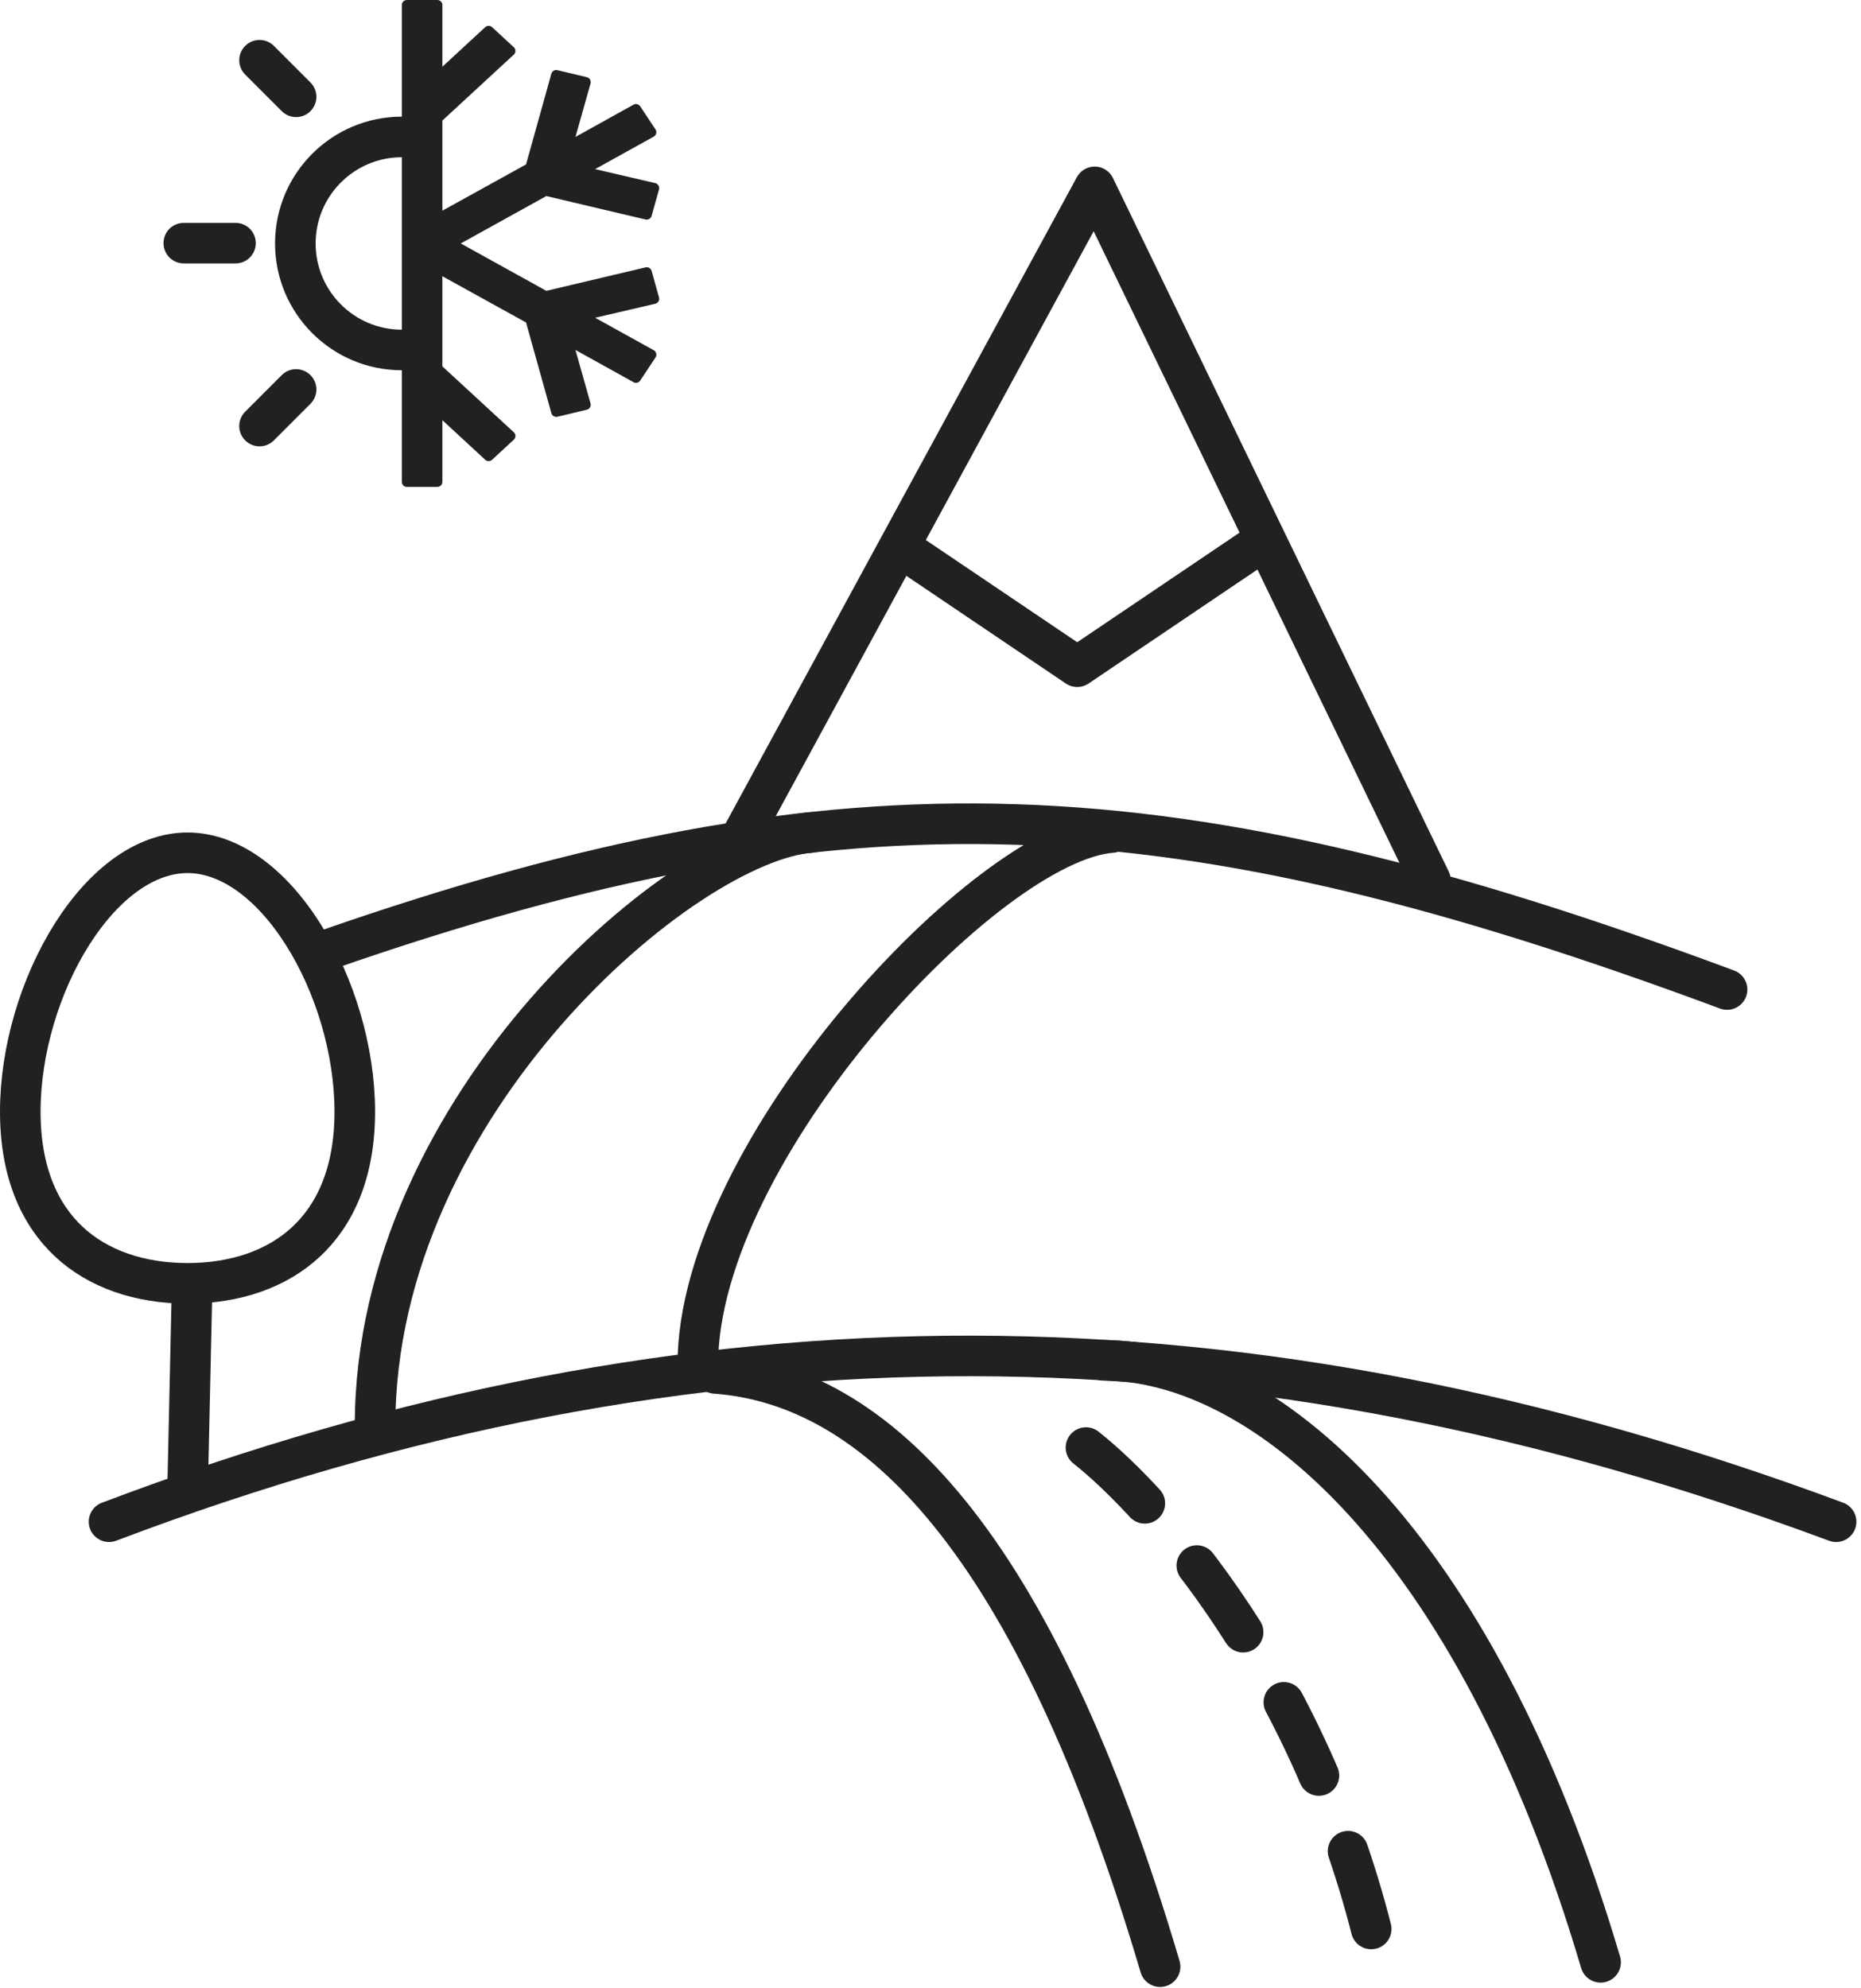
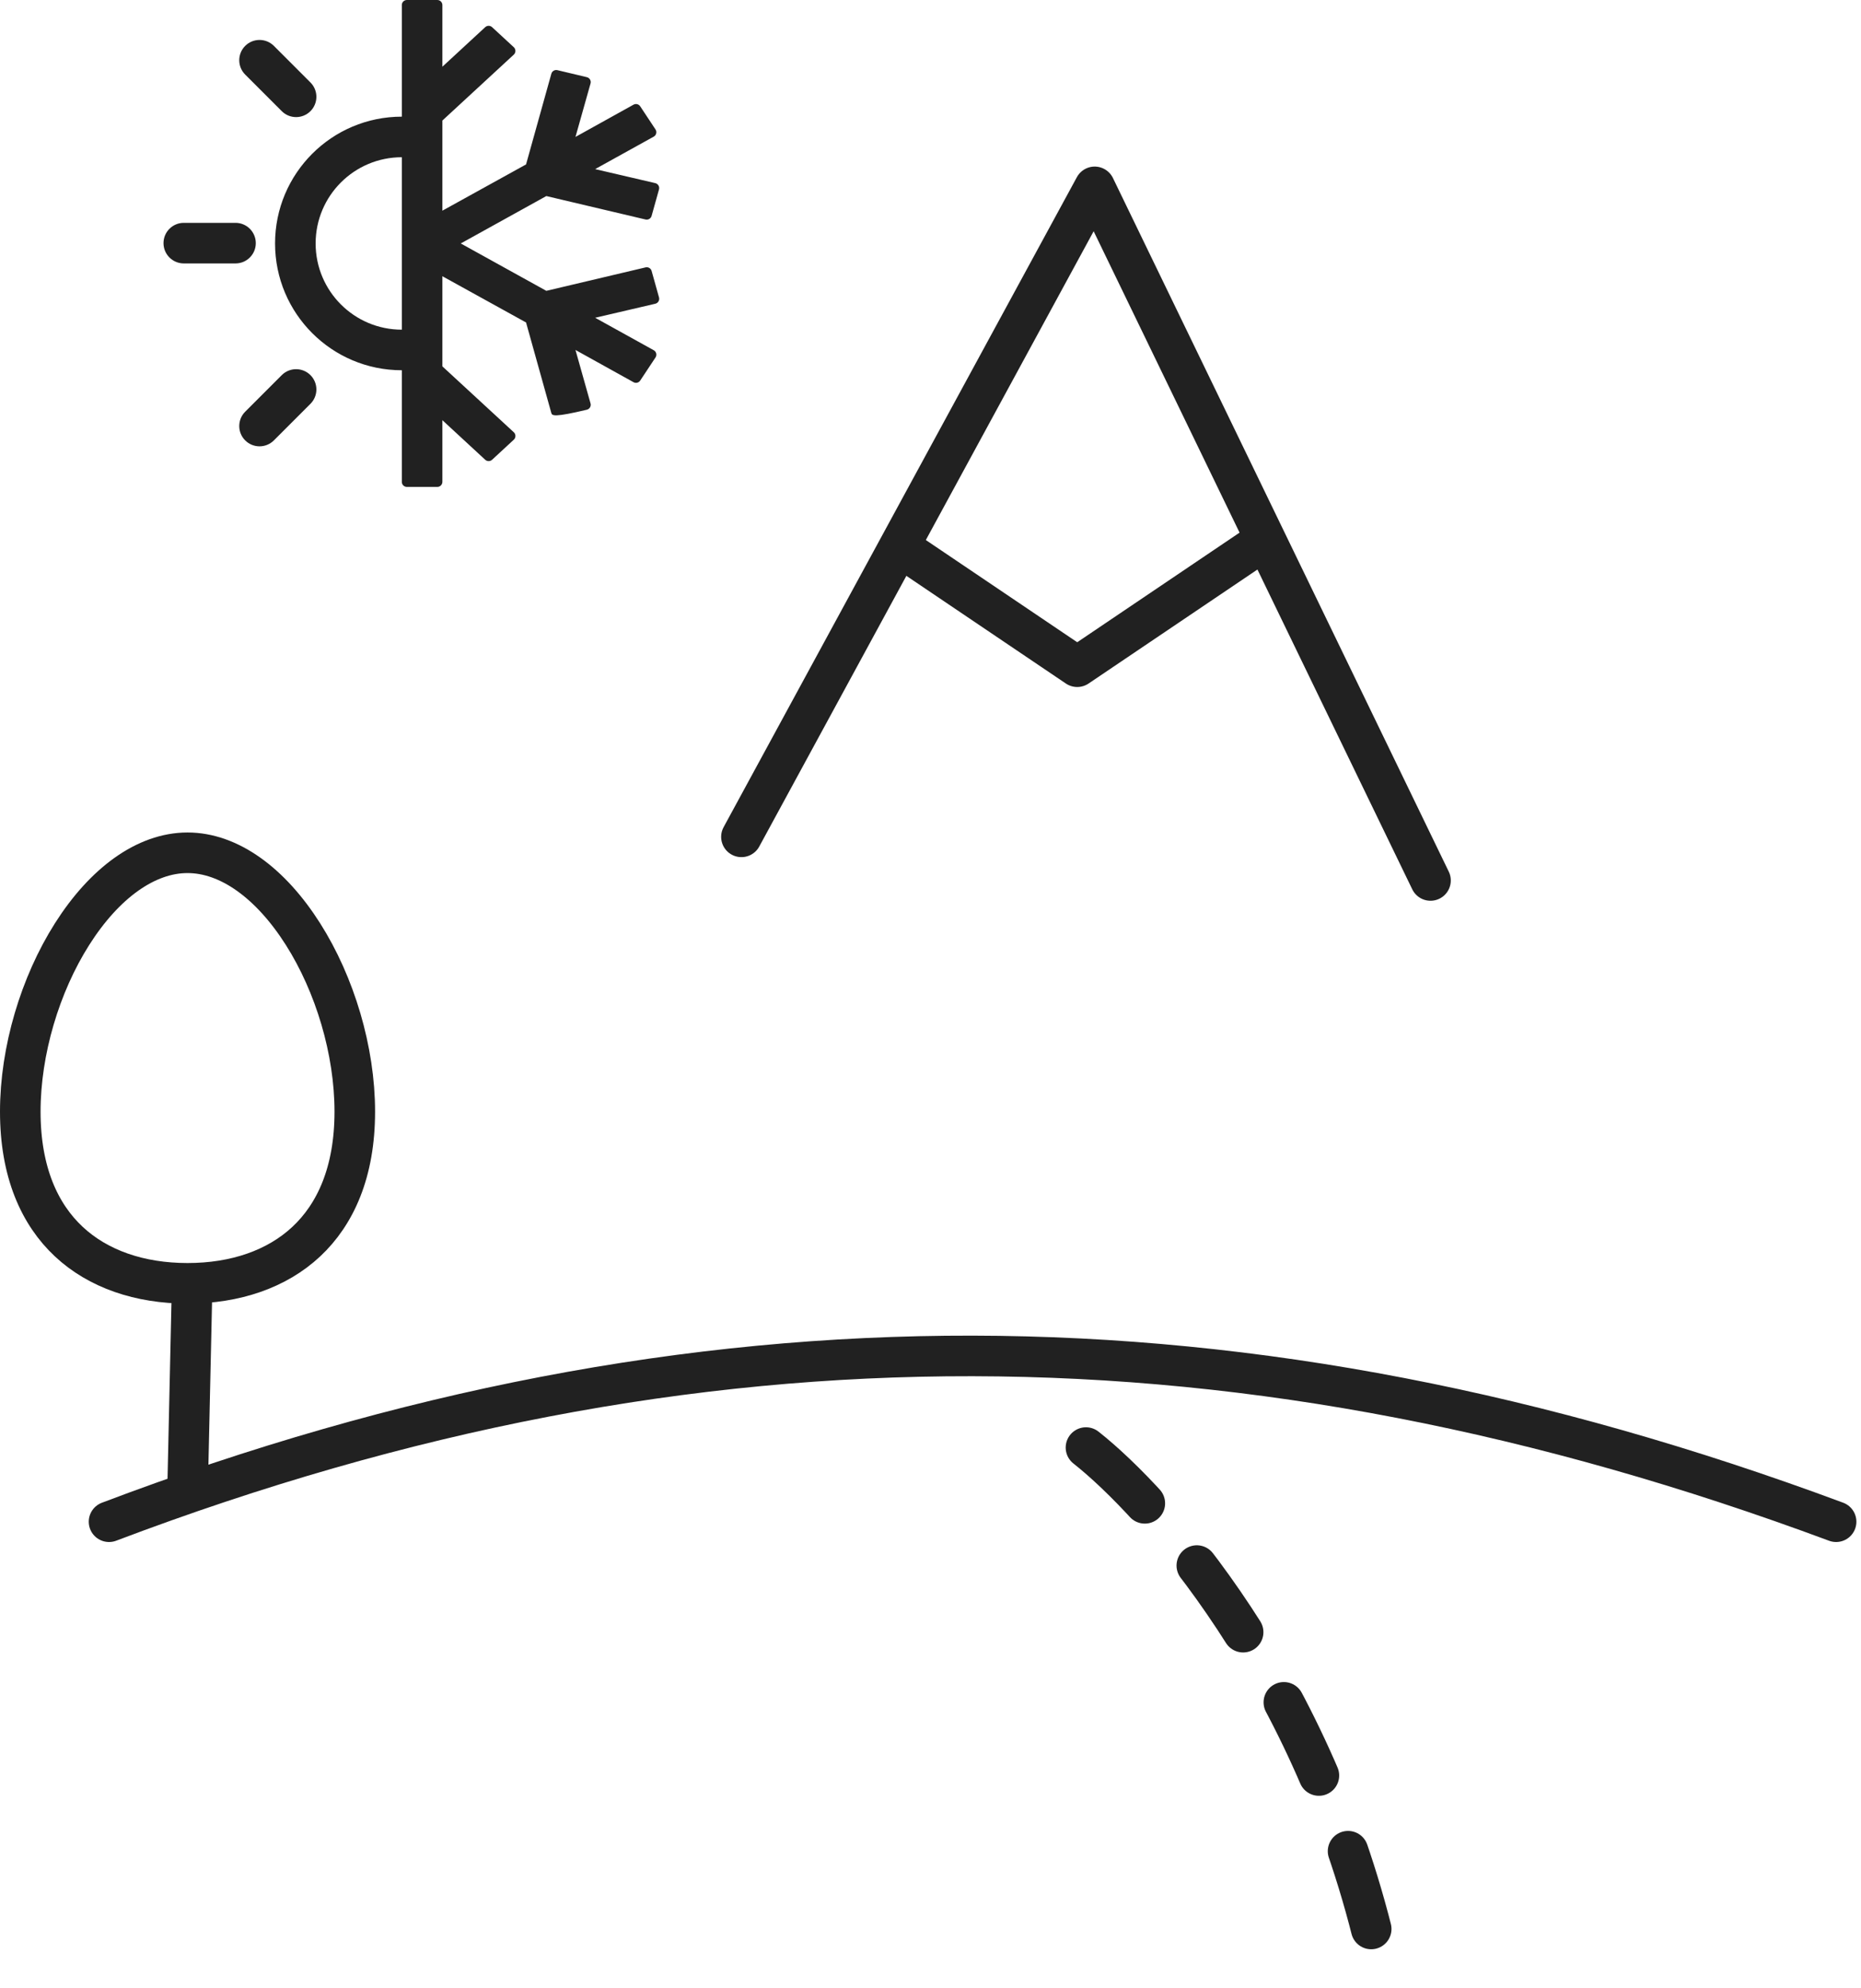
<svg xmlns="http://www.w3.org/2000/svg" width="367" height="392" viewBox="0 0 367 392" fill="none">
  <path d="M21.502 300.025C137.632 256.023 245.953 256.858 362.09 300.025" stroke="#212121" stroke-width="8" stroke-linecap="round" />
-   <path d="M340.589 195.096C231.815 154.666 167.621 151.37 64.506 187.267" stroke="#212121" stroke-width="8" stroke-linecap="round" />
-   <path d="M217.601 268.202C248.563 268.202 290.707 302.605 315.649 386.892" stroke="#212121" stroke-width="8" stroke-linecap="round" />
-   <path d="M159.971 164.134C135.237 165.921 73.964 217.458 73.964 281.103" stroke="#212121" stroke-width="8" stroke-linecap="round" />
-   <path d="M141.051 270.782C172.587 273.076 203.836 303.465 228.778 387.752" stroke="#212121" stroke-width="8" stroke-linecap="round" />
-   <path d="M219.318 164.134C194.584 165.921 137.612 226.919 137.612 269.062" stroke="#212121" stroke-width="8" stroke-linecap="round" />
  <path d="M146.214 164.994L215.88 36.843L282.105 173.594" stroke="#212121" stroke-width="8" stroke-linecap="round" stroke-linejoin="round" />
  <path d="M178.032 108.229L212.435 131.451L246.838 108.229" stroke="#212121" stroke-width="8" stroke-linecap="round" stroke-linejoin="round" />
  <path d="M69.966 219.178C69.966 231.103 66.146 239.429 60.403 244.796C54.61 250.21 46.423 253.021 36.983 253.021C27.543 253.021 19.356 250.21 13.563 244.796C7.82 239.429 4 231.103 4 219.178C4 207.131 7.913 194.11 14.21 184.179C20.59 174.118 28.774 168.134 36.983 168.134C45.192 168.134 53.377 174.118 59.756 184.179C66.053 194.11 69.966 207.131 69.966 219.178Z" stroke="#212121" stroke-width="8" />
  <path d="M37.846 255.301L36.986 294.005" stroke="#212121" stroke-width="8" stroke-linecap="round" stroke-linejoin="round" />
  <path d="M214.16 285.404C227.635 296.011 259.4 330.987 271.785 386.032" stroke="#212121" stroke-width="8" stroke-linecap="round" stroke-linejoin="round" stroke-dasharray="16 16" />
-   <path fill-rule="evenodd" clip-rule="evenodd" d="M87.24 95C87.24 95.552 86.792 96 86.24 96L80.24 96C79.718 96 79.289 95.6 79.244 95.09L79.244 73C65.437 73 54.244 61.807 54.244 48C54.244 34.193 65.437 23 79.244 23L79.244 0.91C79.289 0.4 79.718 3.2336e-06 80.24 3.27923e-06L86.24 3.80377e-06C86.792 3.85205e-06 87.24 0.448 87.24 1L87.24 13.156L95.686 5.356C96.069 5.003 96.659 5.002 97.042 5.356L101.32 9.304C101.749 9.7 101.749 10.378 101.32 10.774L87.24 23.767L87.24 41.538L103.74 32.419L108.729 14.537C108.874 14.019 109.401 13.708 109.924 13.833L115.726 15.215C116.279 15.346 116.611 15.912 116.457 16.459L113.488 26.994L124.931 20.639C125.388 20.385 125.962 20.526 126.251 20.961L129.266 25.516C129.589 26.003 129.427 26.66 128.917 26.943L117.364 33.342L129.223 36.106C129.777 36.236 130.112 36.801 129.959 37.349L128.498 42.571C128.354 43.087 127.828 43.398 127.306 43.275L107.74 38.655L90.864 48L107.744 57.342L127.309 52.718C127.832 52.595 128.358 52.905 128.503 53.422L129.963 58.643C130.116 59.192 129.781 59.757 129.227 59.886L117.368 62.651L128.921 69.05C129.431 69.332 129.592 69.99 129.27 70.477L126.254 75.032C125.966 75.467 125.392 75.608 124.935 75.354L113.488 69.002L116.457 79.538C116.612 80.085 116.279 80.65 115.727 80.782L109.928 82.163C109.405 82.288 108.878 81.977 108.733 81.46L103.74 63.578L87.24 54.462L87.24 72.233L101.324 85.222C101.753 85.618 101.753 86.296 101.324 86.692L97.043 90.647C96.659 91.001 96.069 91.001 95.685 90.647L87.24 82.844L87.24 95ZM62.244 48C62.244 38.611 69.855 31 79.244 31L79.244 65C69.855 65 62.244 57.389 62.244 48ZM48.354 81.172C46.791 82.734 46.791 85.266 48.354 86.828C49.916 88.391 52.448 88.391 54.011 86.828L61.222 79.617C62.784 78.055 62.784 75.522 61.222 73.96C59.66 72.398 57.127 72.398 55.565 73.96L48.354 81.172ZM46.444 51.938C48.653 51.938 50.444 50.147 50.444 47.938C50.444 45.729 48.653 43.938 46.444 43.938L36.244 43.938C34.035 43.938 32.244 45.729 32.244 47.938C32.244 50.147 34.035 51.938 36.244 51.938L46.444 51.938ZM55.565 21.916C57.127 23.478 59.66 23.478 61.222 21.916C62.784 20.354 62.784 17.821 61.222 16.259L54.011 9.047C52.448 7.485 49.916 7.485 48.354 9.047C46.791 10.61 46.791 13.142 48.354 14.704L55.565 21.916Z" fill="#212121" />
+   <path fill-rule="evenodd" clip-rule="evenodd" d="M87.24 95C87.24 95.552 86.792 96 86.24 96L80.24 96C79.718 96 79.289 95.6 79.244 95.09L79.244 73C65.437 73 54.244 61.807 54.244 48C54.244 34.193 65.437 23 79.244 23L79.244 0.91C79.289 0.4 79.718 3.2336e-06 80.24 3.27923e-06L86.24 3.80377e-06C86.792 3.85205e-06 87.24 0.448 87.24 1L87.24 13.156L95.686 5.356C96.069 5.003 96.659 5.002 97.042 5.356L101.32 9.304C101.749 9.7 101.749 10.378 101.32 10.774L87.24 23.767L87.24 41.538L103.74 32.419L108.729 14.537C108.874 14.019 109.401 13.708 109.924 13.833L115.726 15.215C116.279 15.346 116.611 15.912 116.457 16.459L113.488 26.994L124.931 20.639C125.388 20.385 125.962 20.526 126.251 20.961L129.266 25.516C129.589 26.003 129.427 26.66 128.917 26.943L117.364 33.342L129.223 36.106C129.777 36.236 130.112 36.801 129.959 37.349L128.498 42.571C128.354 43.087 127.828 43.398 127.306 43.275L107.74 38.655L90.864 48L107.744 57.342L127.309 52.718C127.832 52.595 128.358 52.905 128.503 53.422L129.963 58.643C130.116 59.192 129.781 59.757 129.227 59.886L117.368 62.651L128.921 69.05C129.431 69.332 129.592 69.99 129.27 70.477L126.254 75.032C125.966 75.467 125.392 75.608 124.935 75.354L113.488 69.002L116.457 79.538C116.612 80.085 116.279 80.65 115.727 80.782C109.405 82.288 108.878 81.977 108.733 81.46L103.74 63.578L87.24 54.462L87.24 72.233L101.324 85.222C101.753 85.618 101.753 86.296 101.324 86.692L97.043 90.647C96.659 91.001 96.069 91.001 95.685 90.647L87.24 82.844L87.24 95ZM62.244 48C62.244 38.611 69.855 31 79.244 31L79.244 65C69.855 65 62.244 57.389 62.244 48ZM48.354 81.172C46.791 82.734 46.791 85.266 48.354 86.828C49.916 88.391 52.448 88.391 54.011 86.828L61.222 79.617C62.784 78.055 62.784 75.522 61.222 73.96C59.66 72.398 57.127 72.398 55.565 73.96L48.354 81.172ZM46.444 51.938C48.653 51.938 50.444 50.147 50.444 47.938C50.444 45.729 48.653 43.938 46.444 43.938L36.244 43.938C34.035 43.938 32.244 45.729 32.244 47.938C32.244 50.147 34.035 51.938 36.244 51.938L46.444 51.938ZM55.565 21.916C57.127 23.478 59.66 23.478 61.222 21.916C62.784 20.354 62.784 17.821 61.222 16.259L54.011 9.047C52.448 7.485 49.916 7.485 48.354 9.047C46.791 10.61 46.791 13.142 48.354 14.704L55.565 21.916Z" fill="#212121" />
</svg>